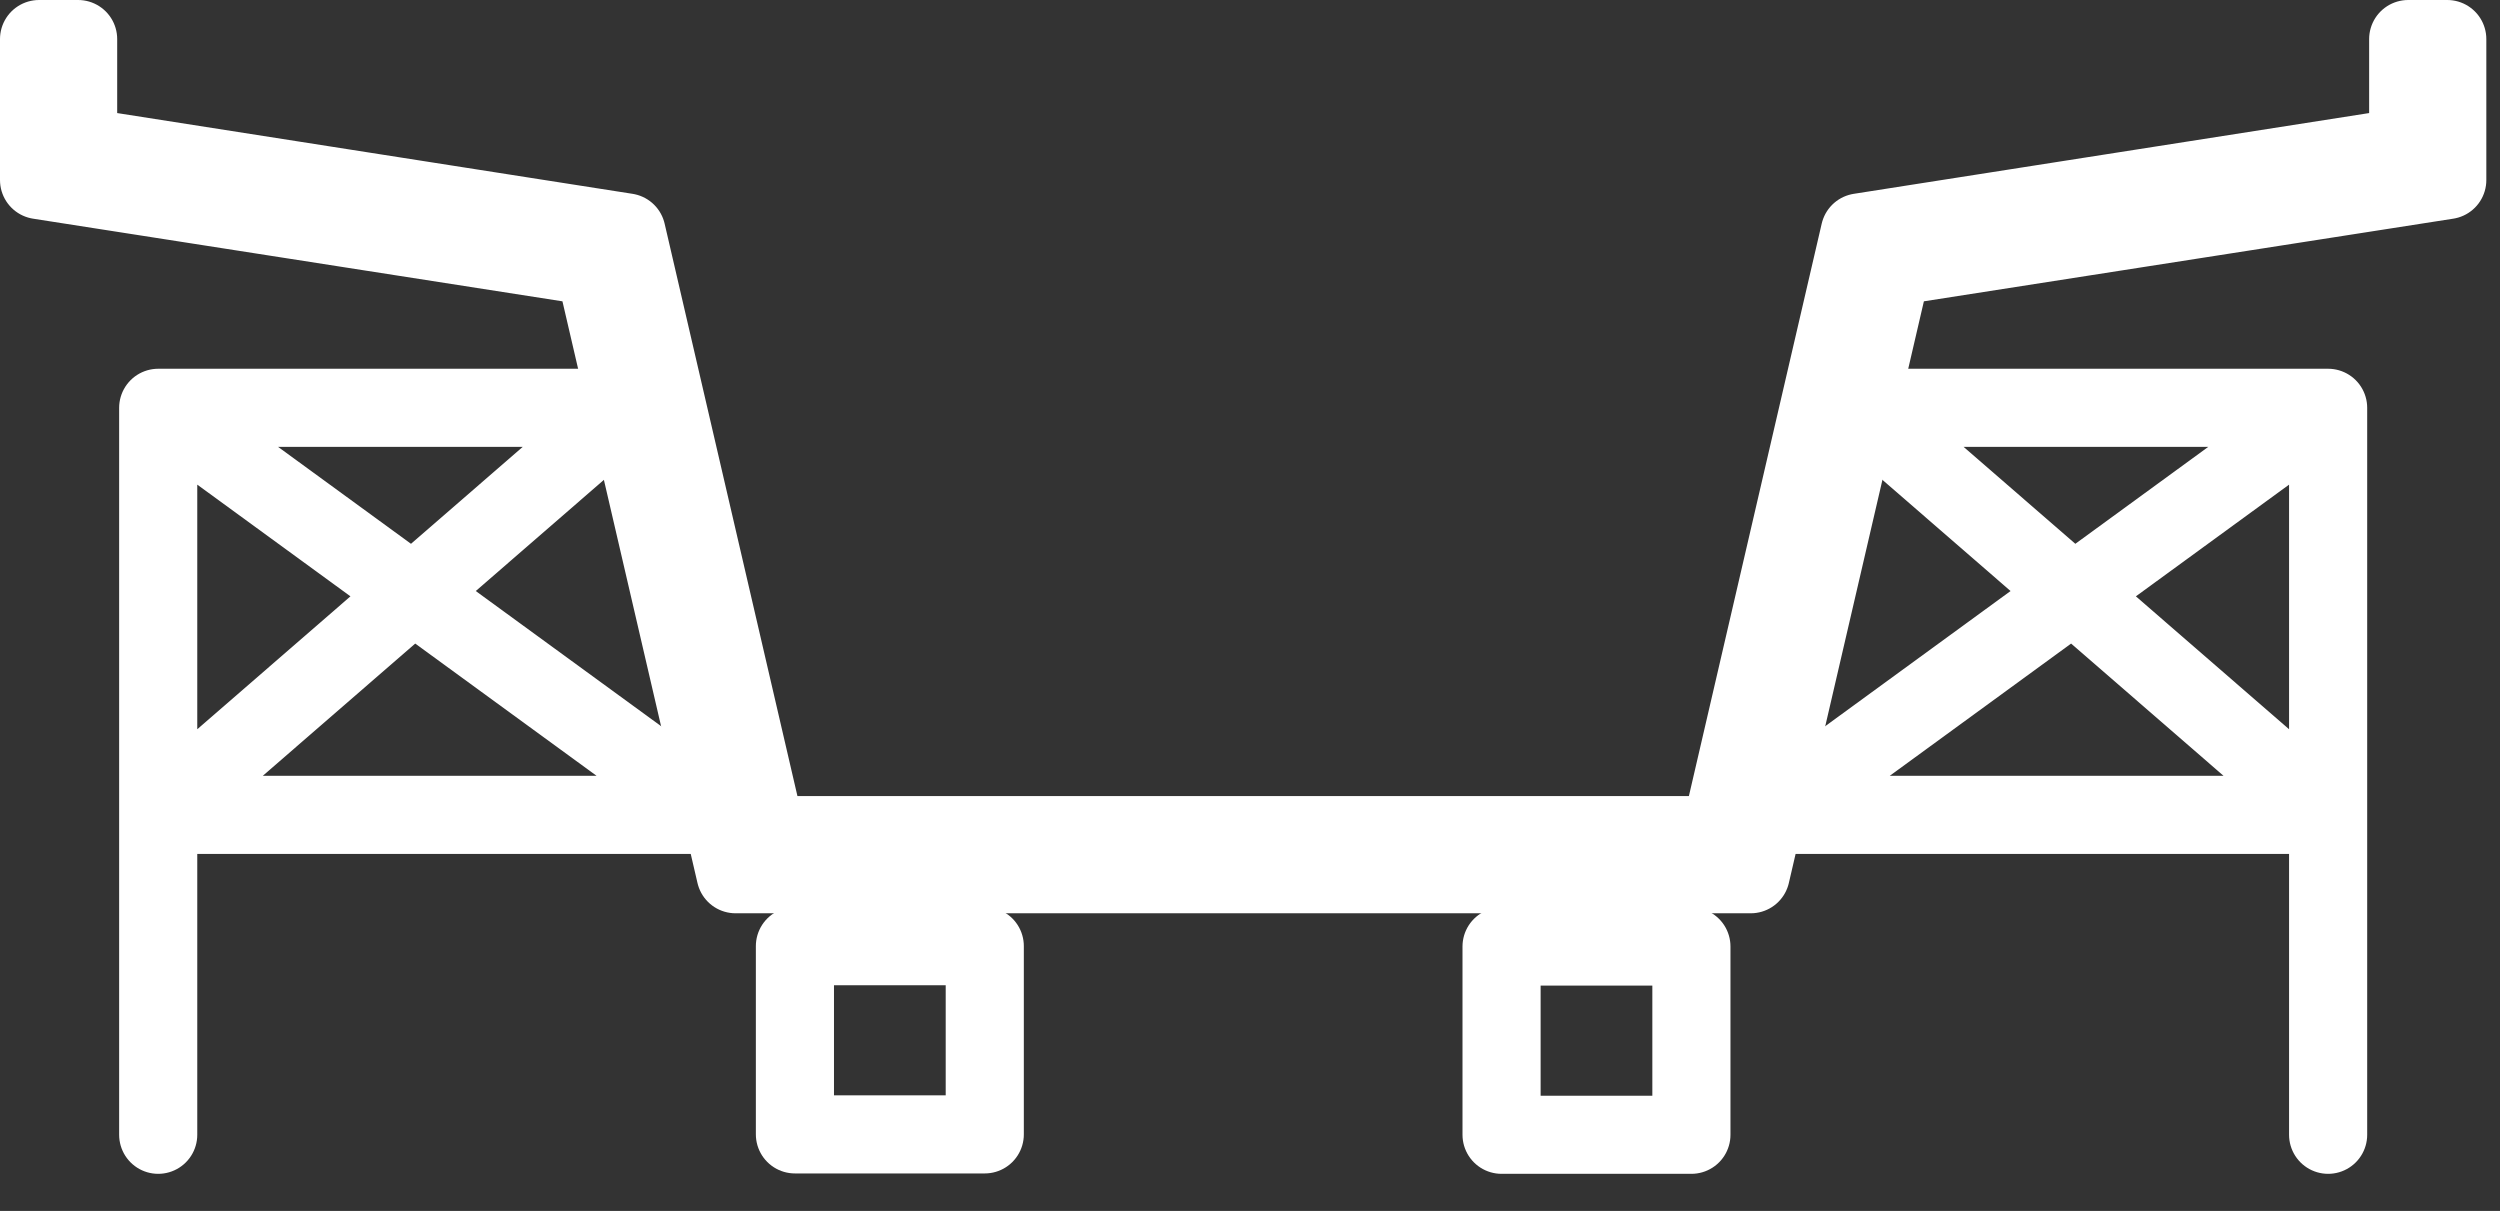
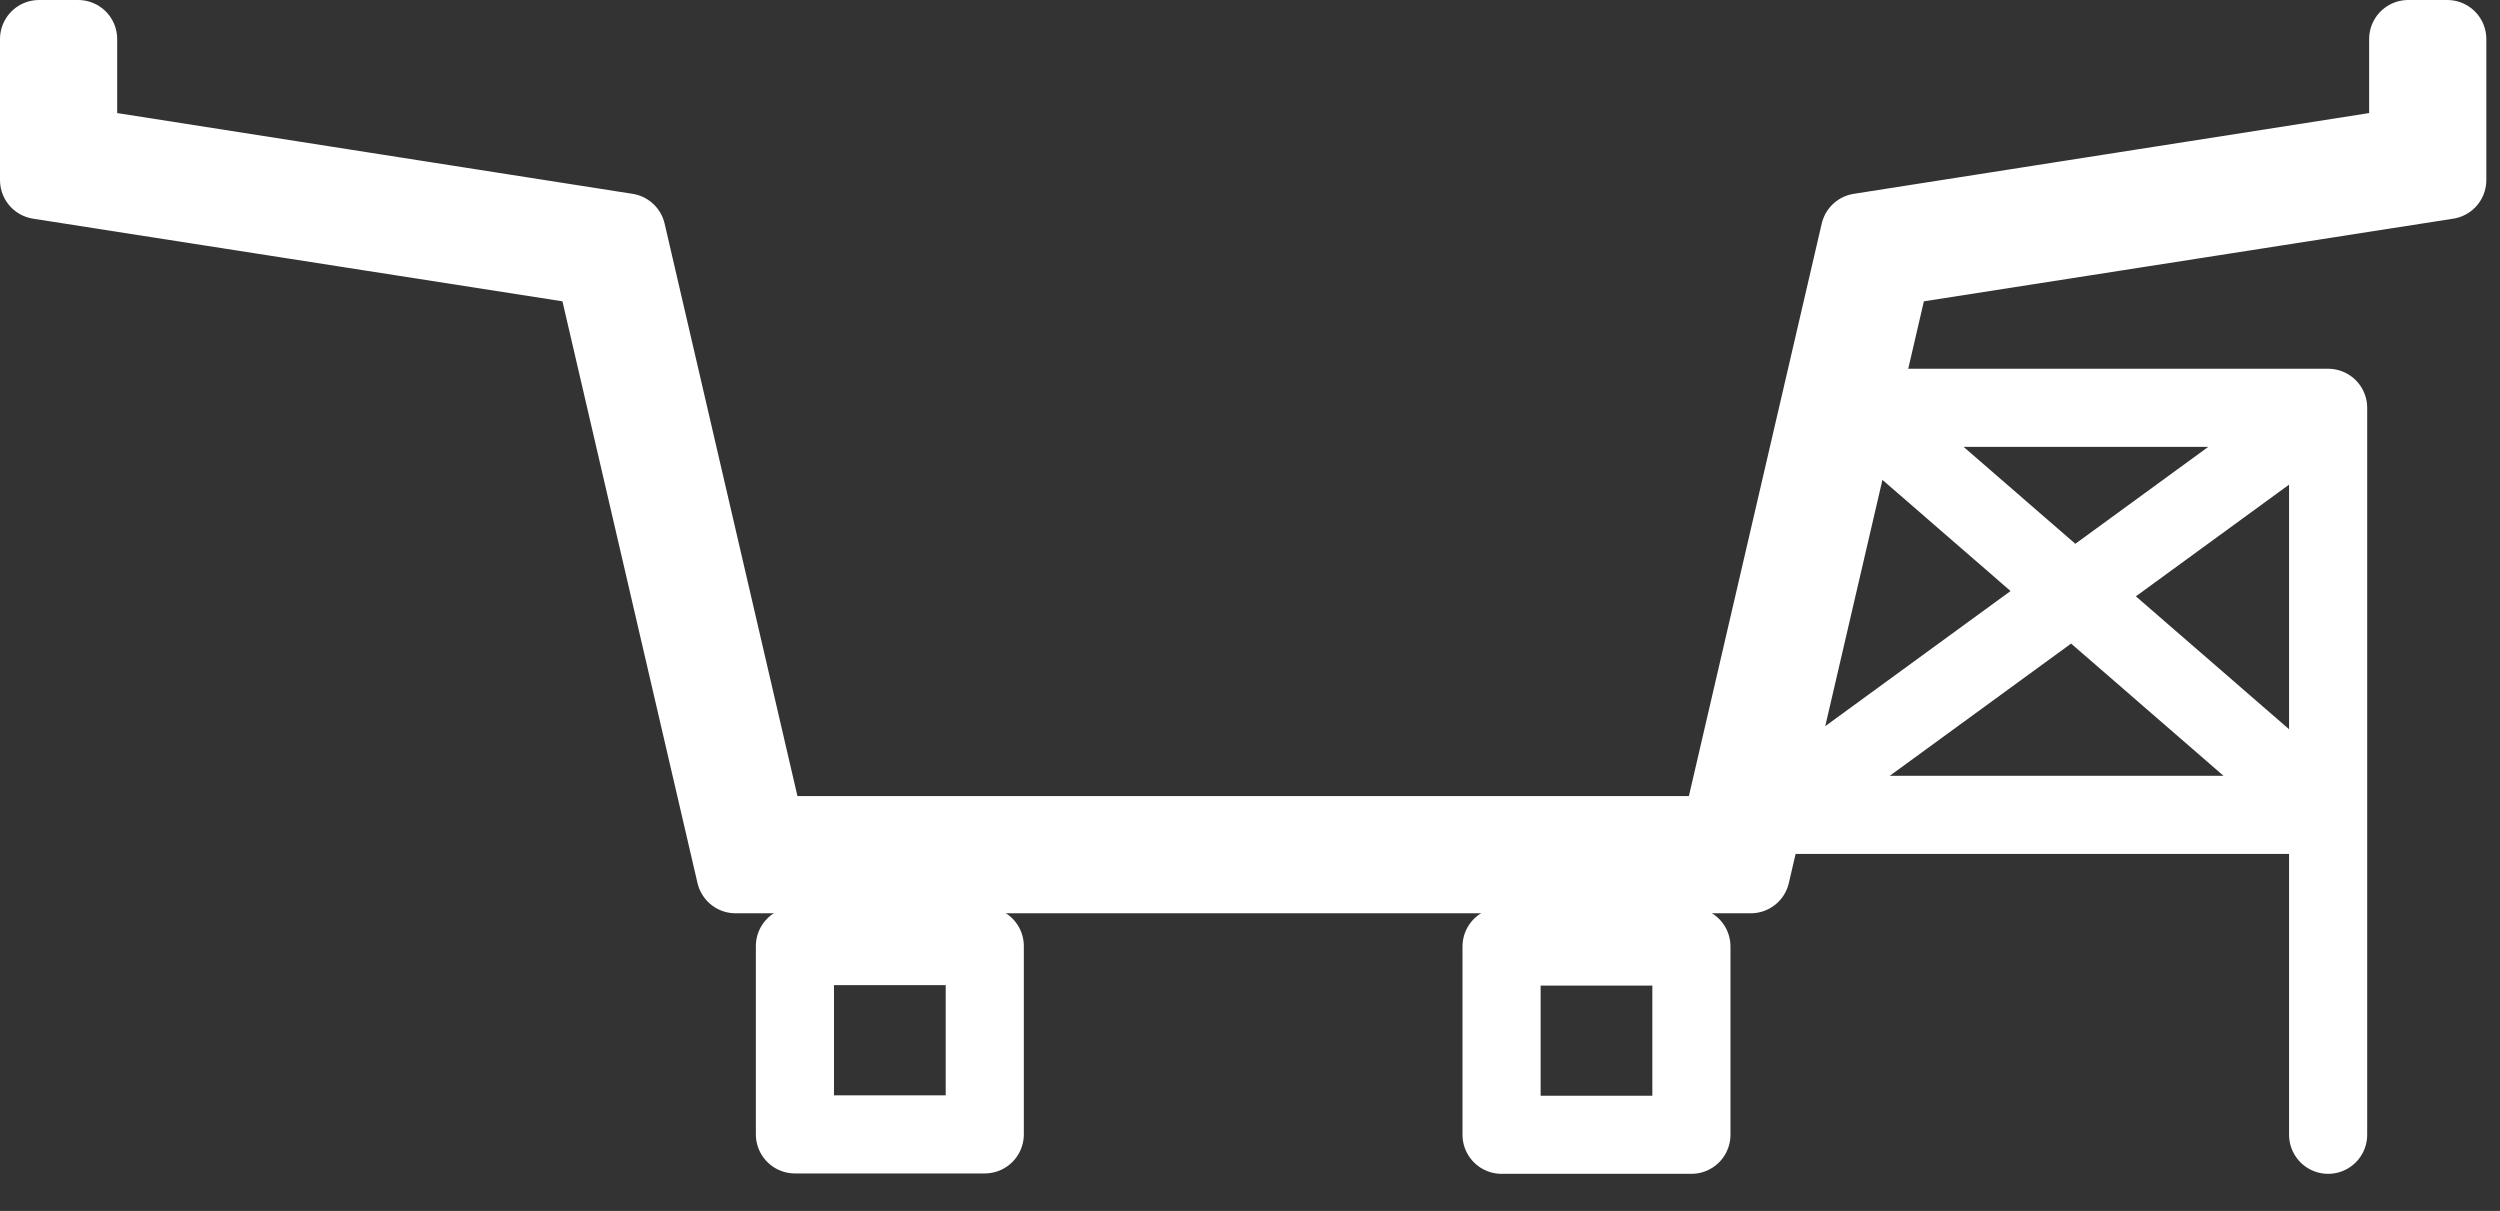
<svg xmlns="http://www.w3.org/2000/svg" width="64" height="31" viewBox="0 0 64 31" fill="none">
  <rect x="0" y="0" width="64" height="31" fill="#333333" stroke="none" />
  <g id="å¬è·¯ç®±æ¢æ¨¡æ¿">
    <g id="Group">
-       <path id="Vector" d="M4.05 10.44L18.34 20.86H4.05L16.06 10.44H4.05ZM4.05 10.44V29.05" stroke="white" stroke-width="2" stroke-linecap="round" stroke-linejoin="round" />
-       <path id="Vector_2" d="M24.66 22.38H20.91V24.22H24.66V22.38Z" stroke="white" stroke-width="2" stroke-linecap="round" stroke-linejoin="round" />
      <path id="Vector_3" d="M25.21 24.22H20.35V29.04H25.21V24.22Z" stroke="white" stroke-width="2" stroke-linecap="round" stroke-linejoin="round" />
      <path id="Vector_4" d="M62.65 1V4.61L48.43 6.83L44.82 22.38H18.83L15.22 6.83L1 4.61V1H2V3.75L16.04 5.95L19.62 21.38H44.03L47.61 5.95L61.65 3.75V1H62.65Z" stroke="white" stroke-width="2" stroke-linecap="round" stroke-linejoin="round" />
      <path id="Vector_5" d="M59.6 10.44L45.31 20.86H59.6L47.59 10.44H59.6ZM59.6 10.44V29.05" stroke="white" stroke-width="2" stroke-linecap="round" stroke-linejoin="round" />
-       <path id="Vector_6" d="M38.99 24.22H42.74V22.38H38.99V24.22Z" stroke="white" stroke-width="2" stroke-linecap="round" stroke-linejoin="round" />
+       <path id="Vector_6" d="M38.99 24.22H42.74V22.38H38.99Z" stroke="white" stroke-width="2" stroke-linecap="round" stroke-linejoin="round" />
      <path id="Vector_7" d="M38.44 29.05H43.3V24.23H38.44V29.05Z" stroke="white" stroke-width="2" stroke-linecap="round" stroke-linejoin="round" />
    </g>
  </g>
</svg>